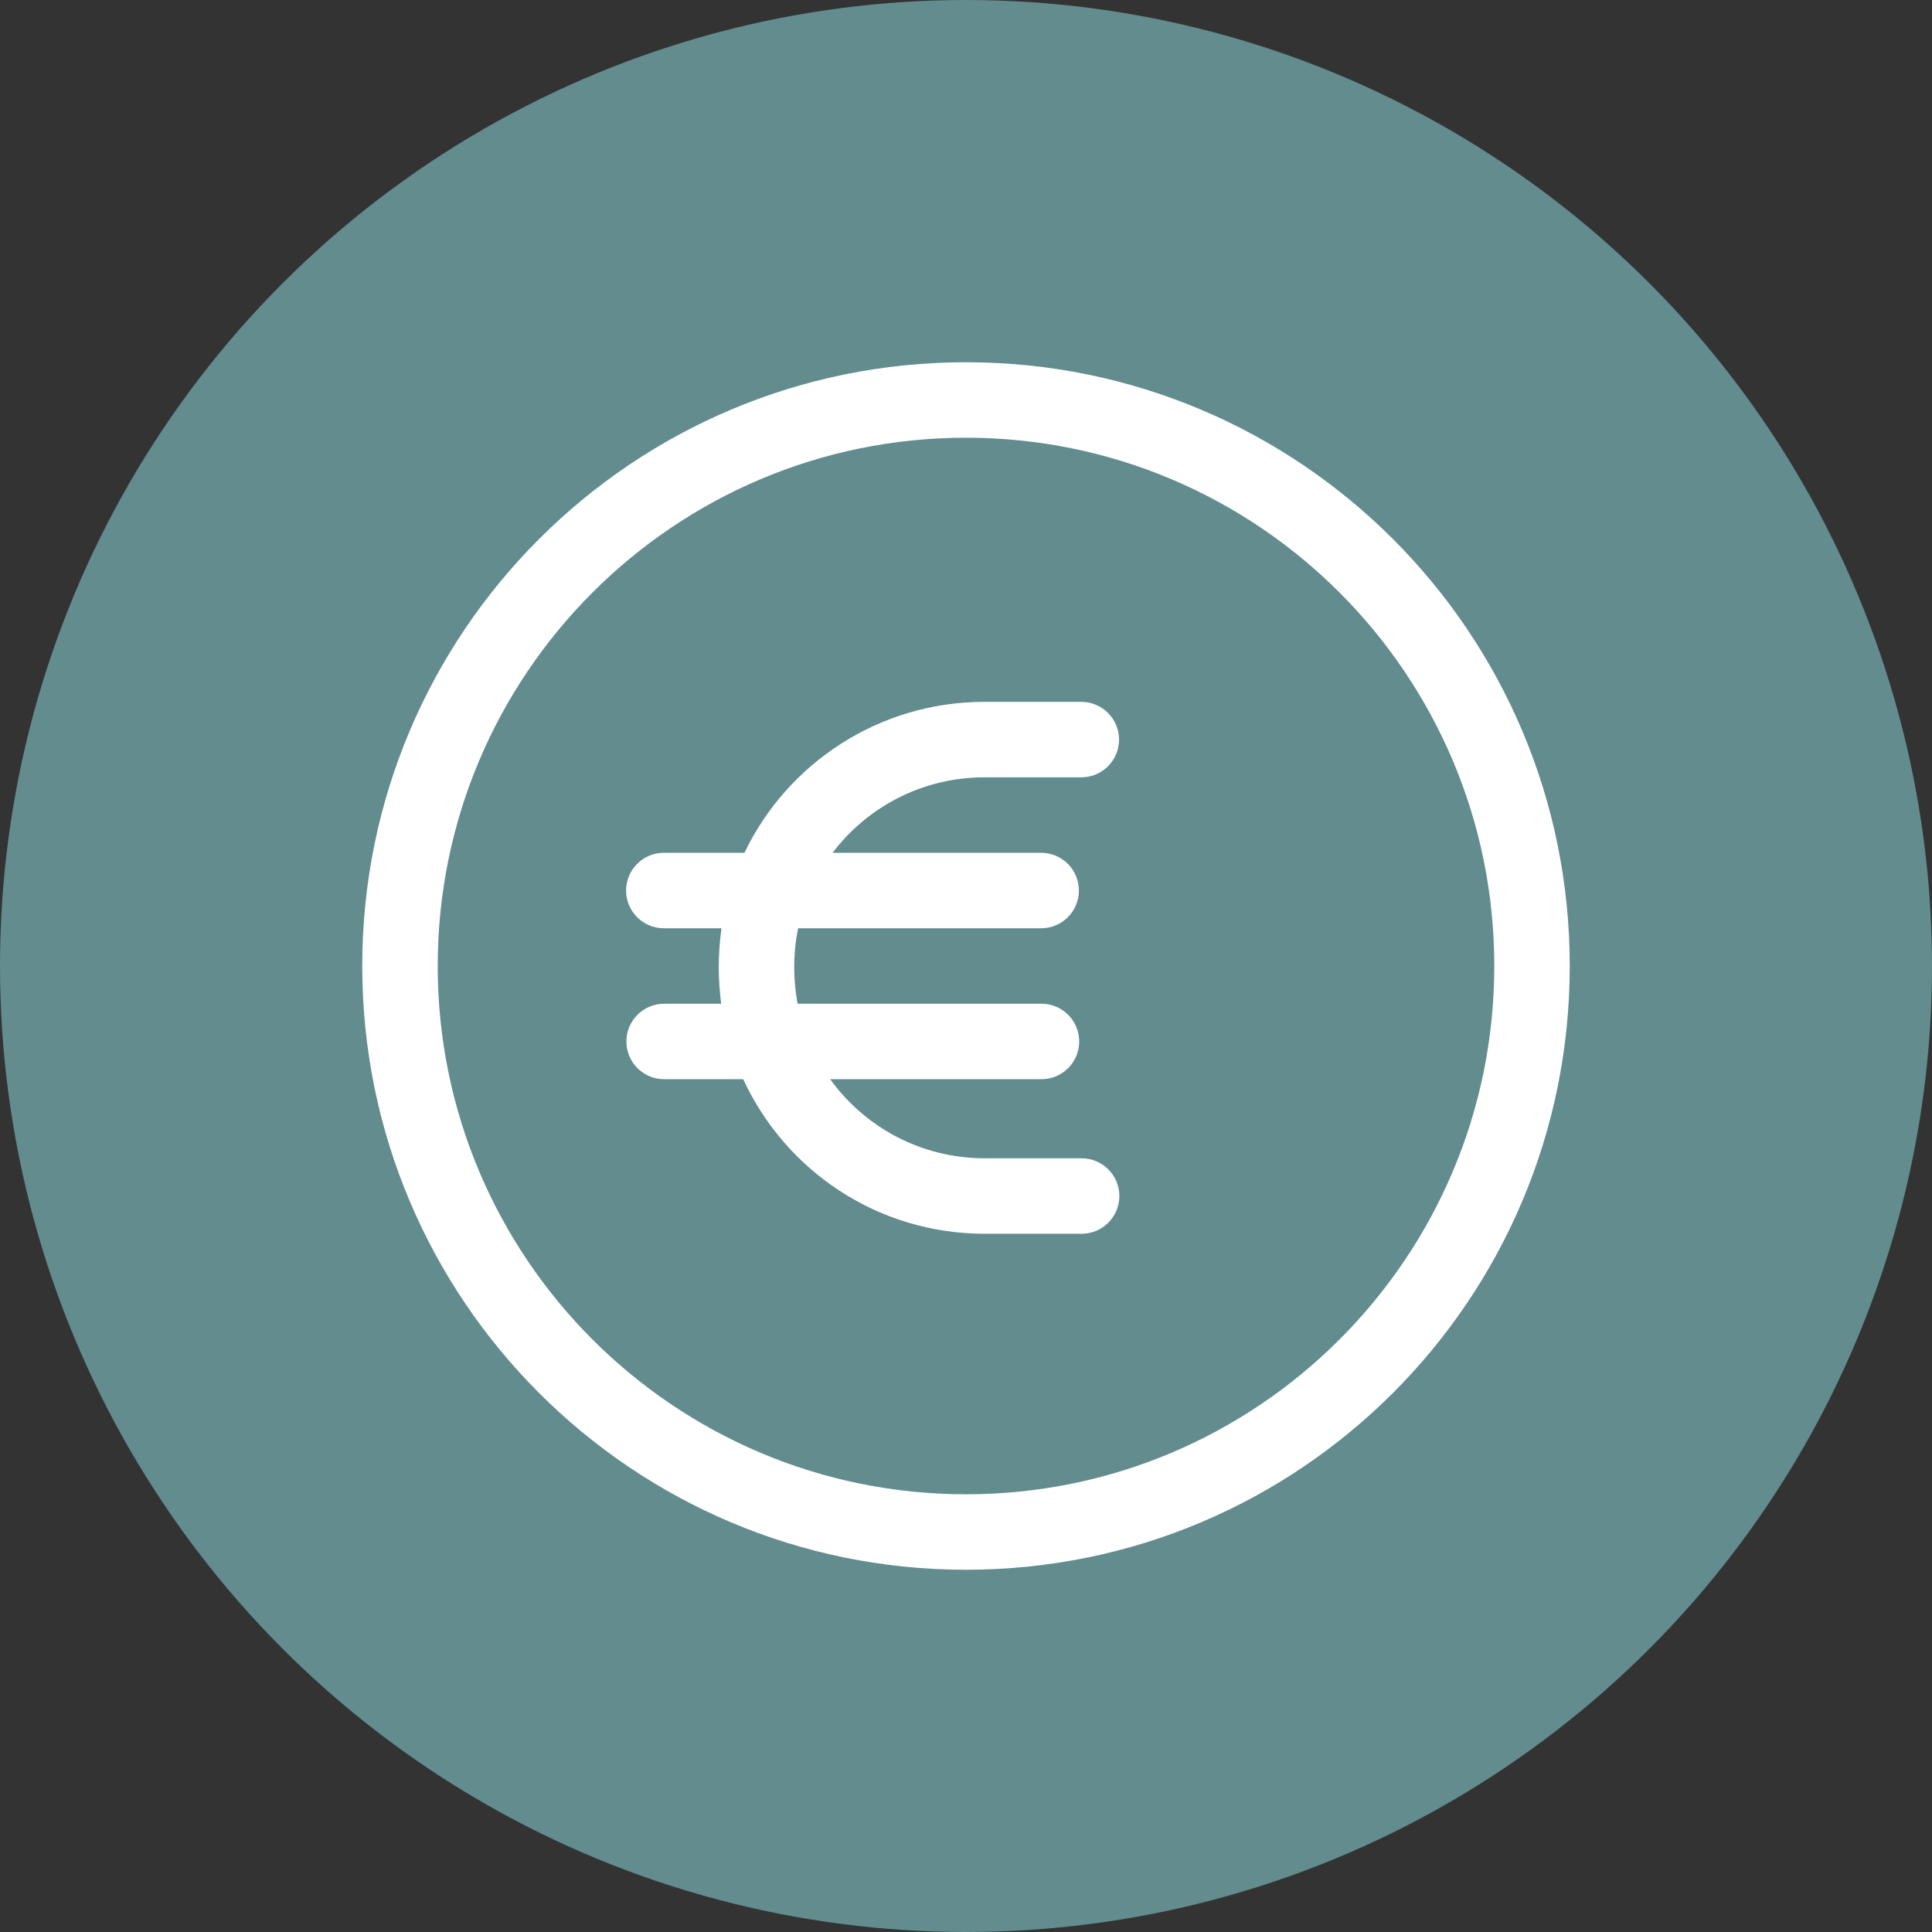
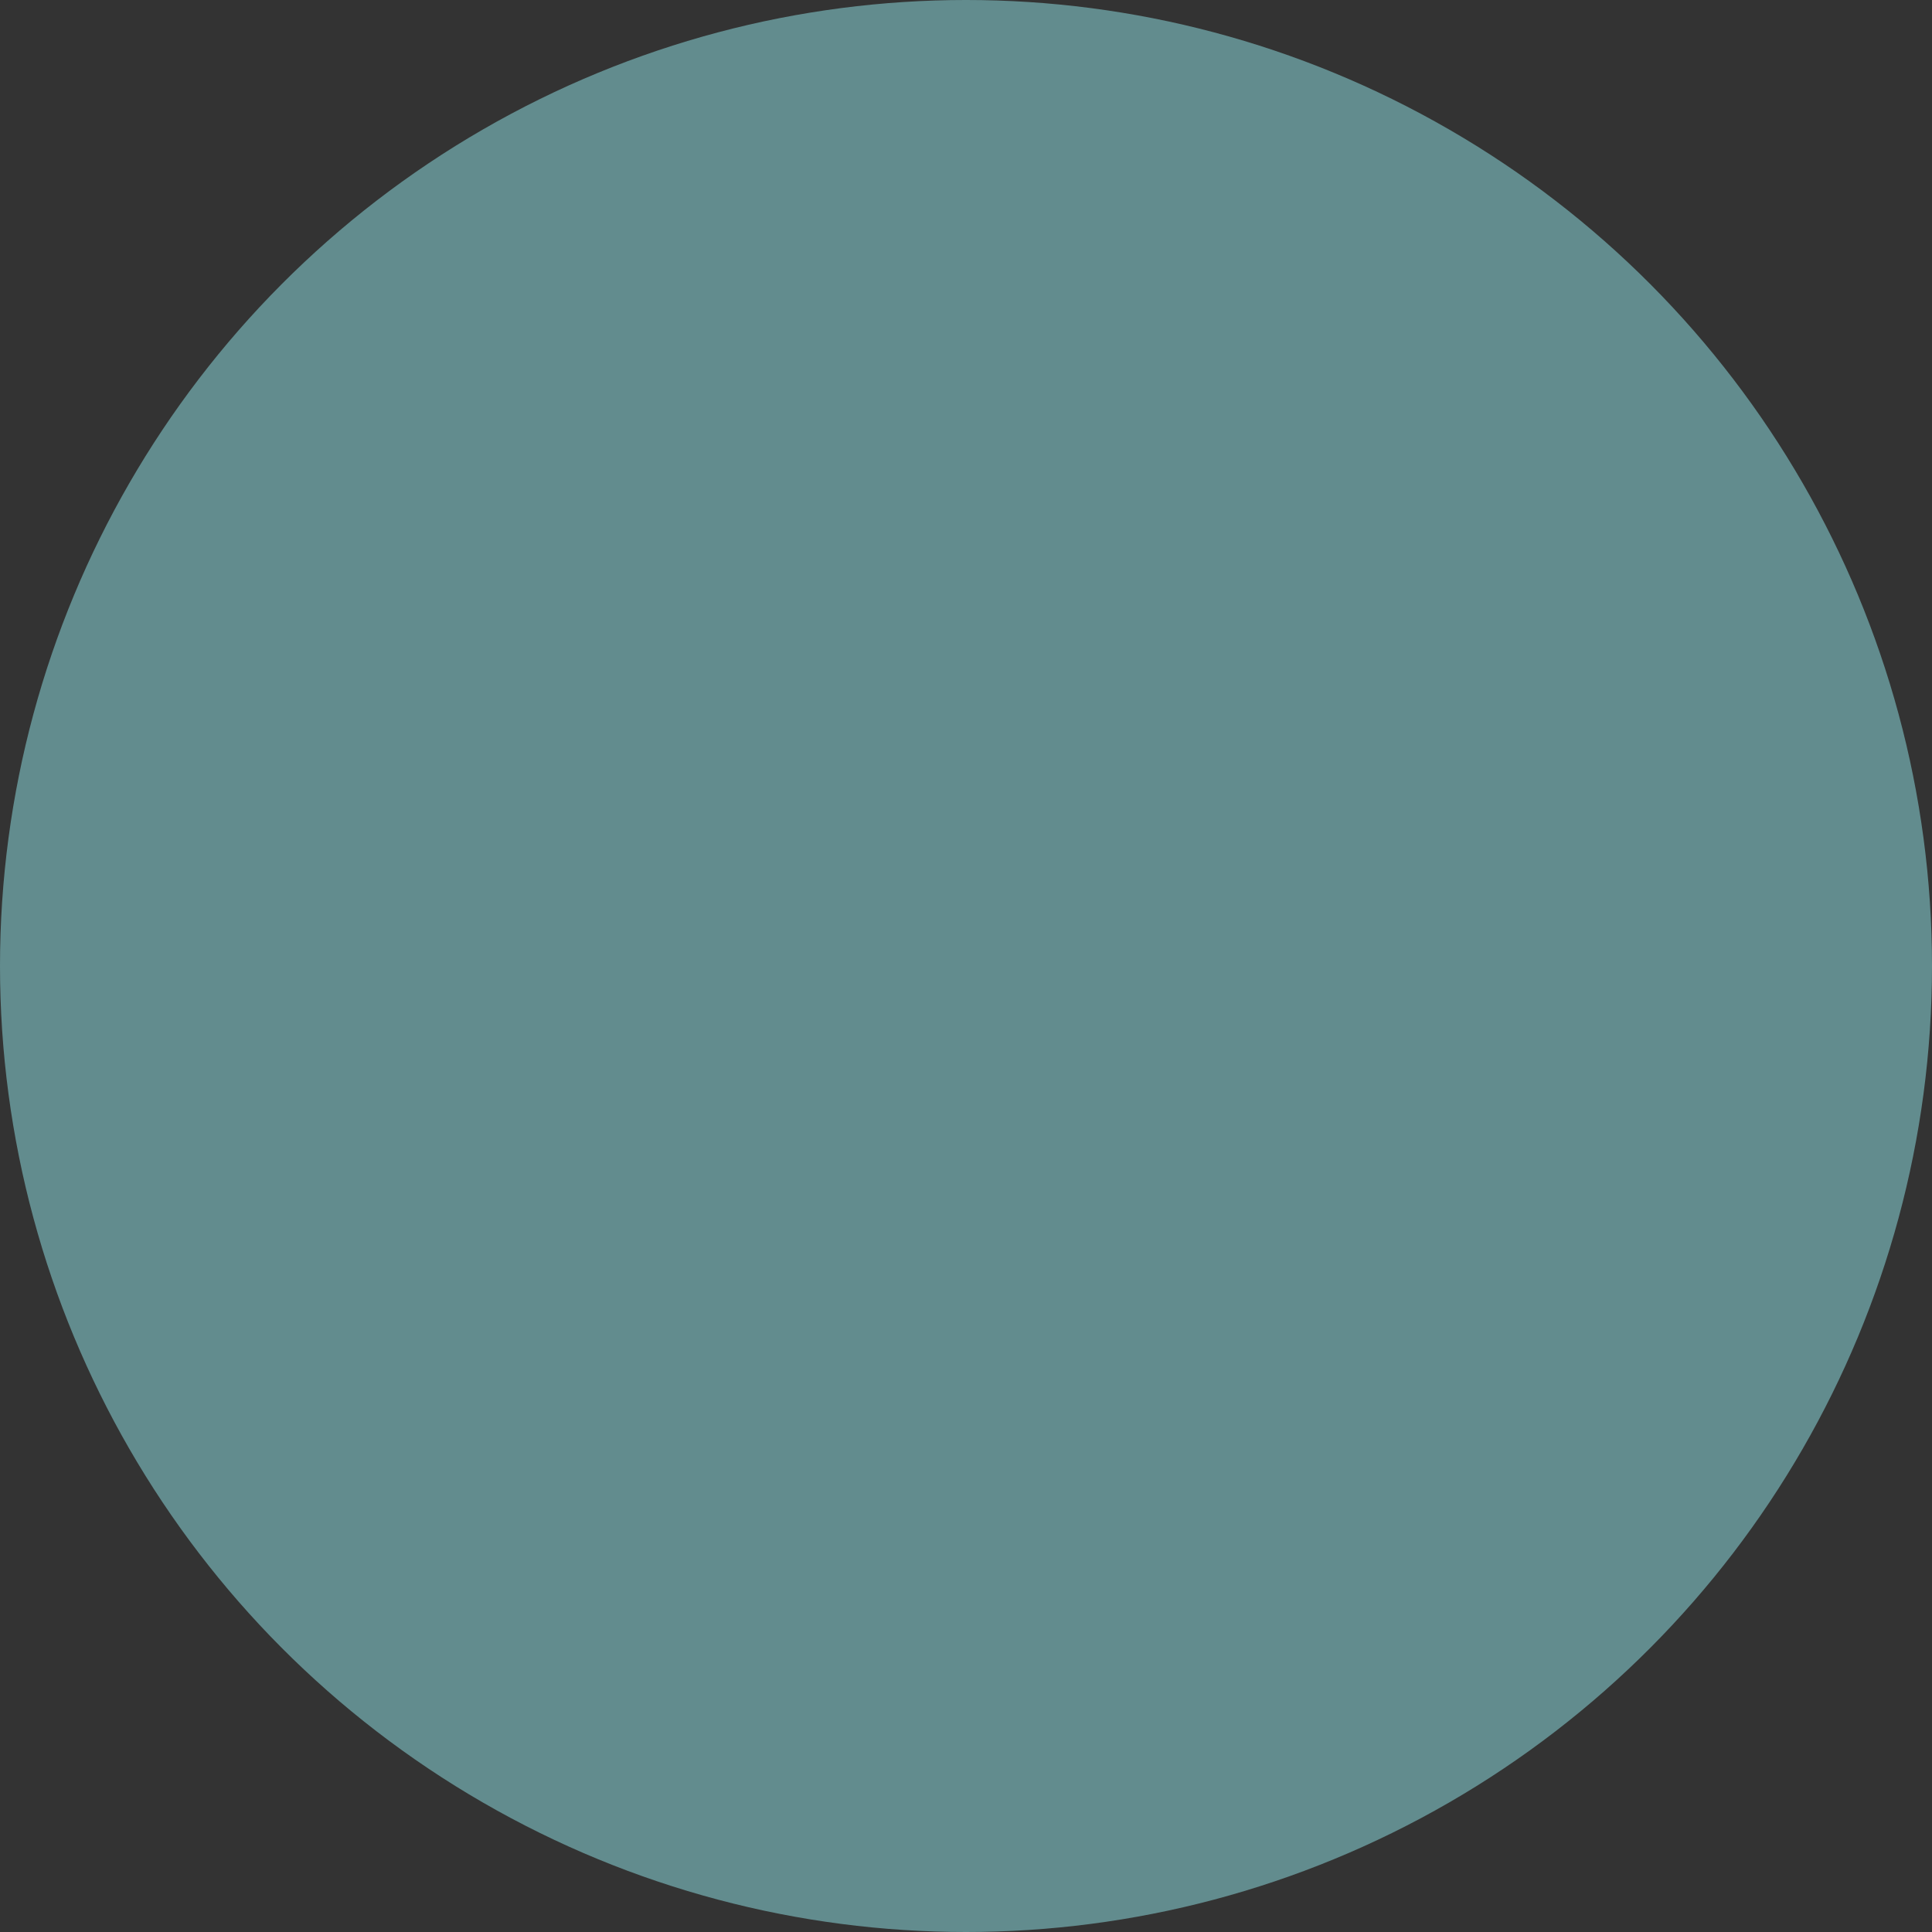
<svg xmlns="http://www.w3.org/2000/svg" id="b" data-name="Ebene 2" viewBox="0 0 64 64">
  <rect x="0" y="0" width="64" height="64" fill="#333333" stroke="none" />
  <g id="c" data-name="Ebene 1">
    <g>
      <circle cx="32" cy="32" r="32" style="fill: #628c8e;" />
-       <path d="m49.5,32c0-9.66-7.84-17.5-17.5-17.5s-17.5,7.84-17.5,17.5,7.84,17.5,17.5,17.5,17.5-7.84,17.5-17.5Zm-37.5,0c0-11.05,8.95-20,20-20s20,8.95,20,20-8.95,20-20,20-20-8.95-20-20Zm10,1.25h1.89c-.05-.39-.08-.79-.08-1.19,0-.45.03-.88.09-1.31h-1.91c-.69,0-1.25-.56-1.25-1.25s.56-1.25,1.25-1.25h2.67c1.42-2.96,4.45-5,7.95-5h3.21c.69,0,1.25.56,1.25,1.25s-.56,1.25-1.25,1.25h-3.21c-2.05,0-3.88.98-5.03,2.5h6.91c.69,0,1.25.56,1.25,1.25s-.56,1.25-1.25,1.25h-8.05c-.09.42-.13.86-.13,1.31,0,.41.04.8.11,1.19h8.08c.69,0,1.25.56,1.25,1.25s-.56,1.25-1.25,1.25h-7c1.15,1.59,3.01,2.62,5.12,2.62h3.21c.69,0,1.25.56,1.25,1.25s-.56,1.25-1.25,1.25h-3.21c-3.55,0-6.6-2.09-8-5.12h-2.62c-.69,0-1.25-.56-1.25-1.25s.56-1.25,1.25-1.25Z" style="fill: #fff;" />
    </g>
  </g>
</svg>